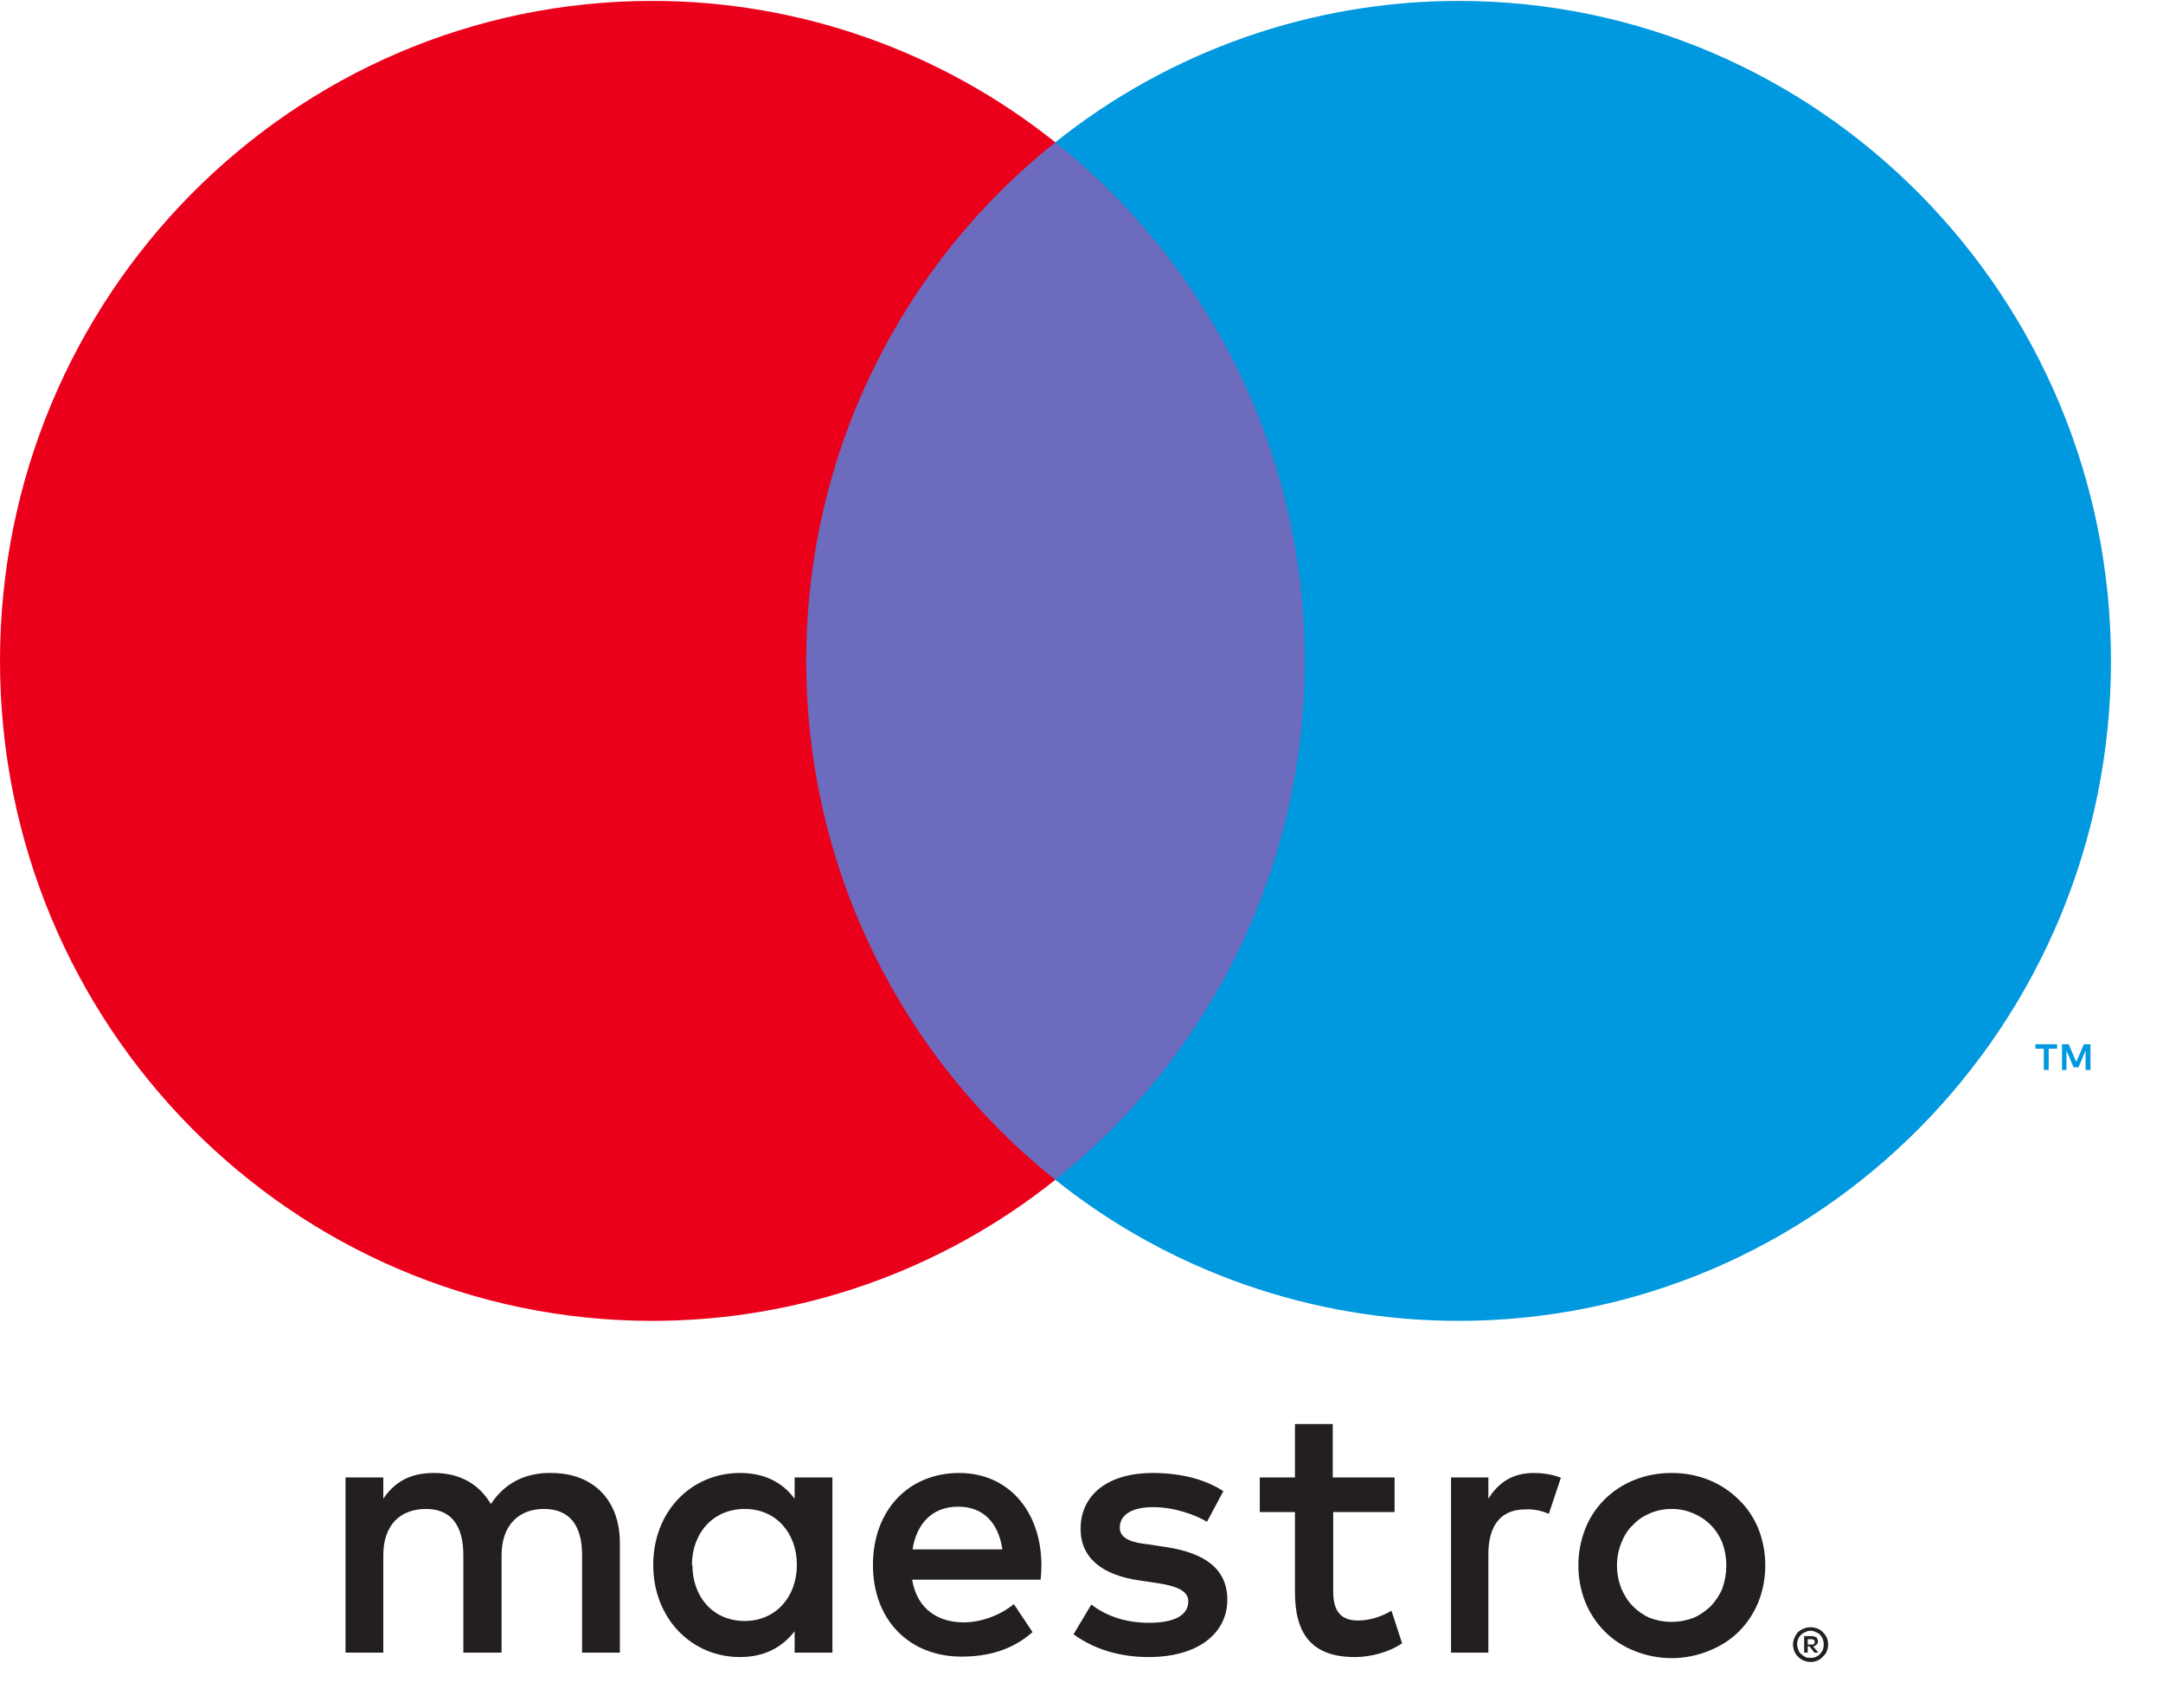
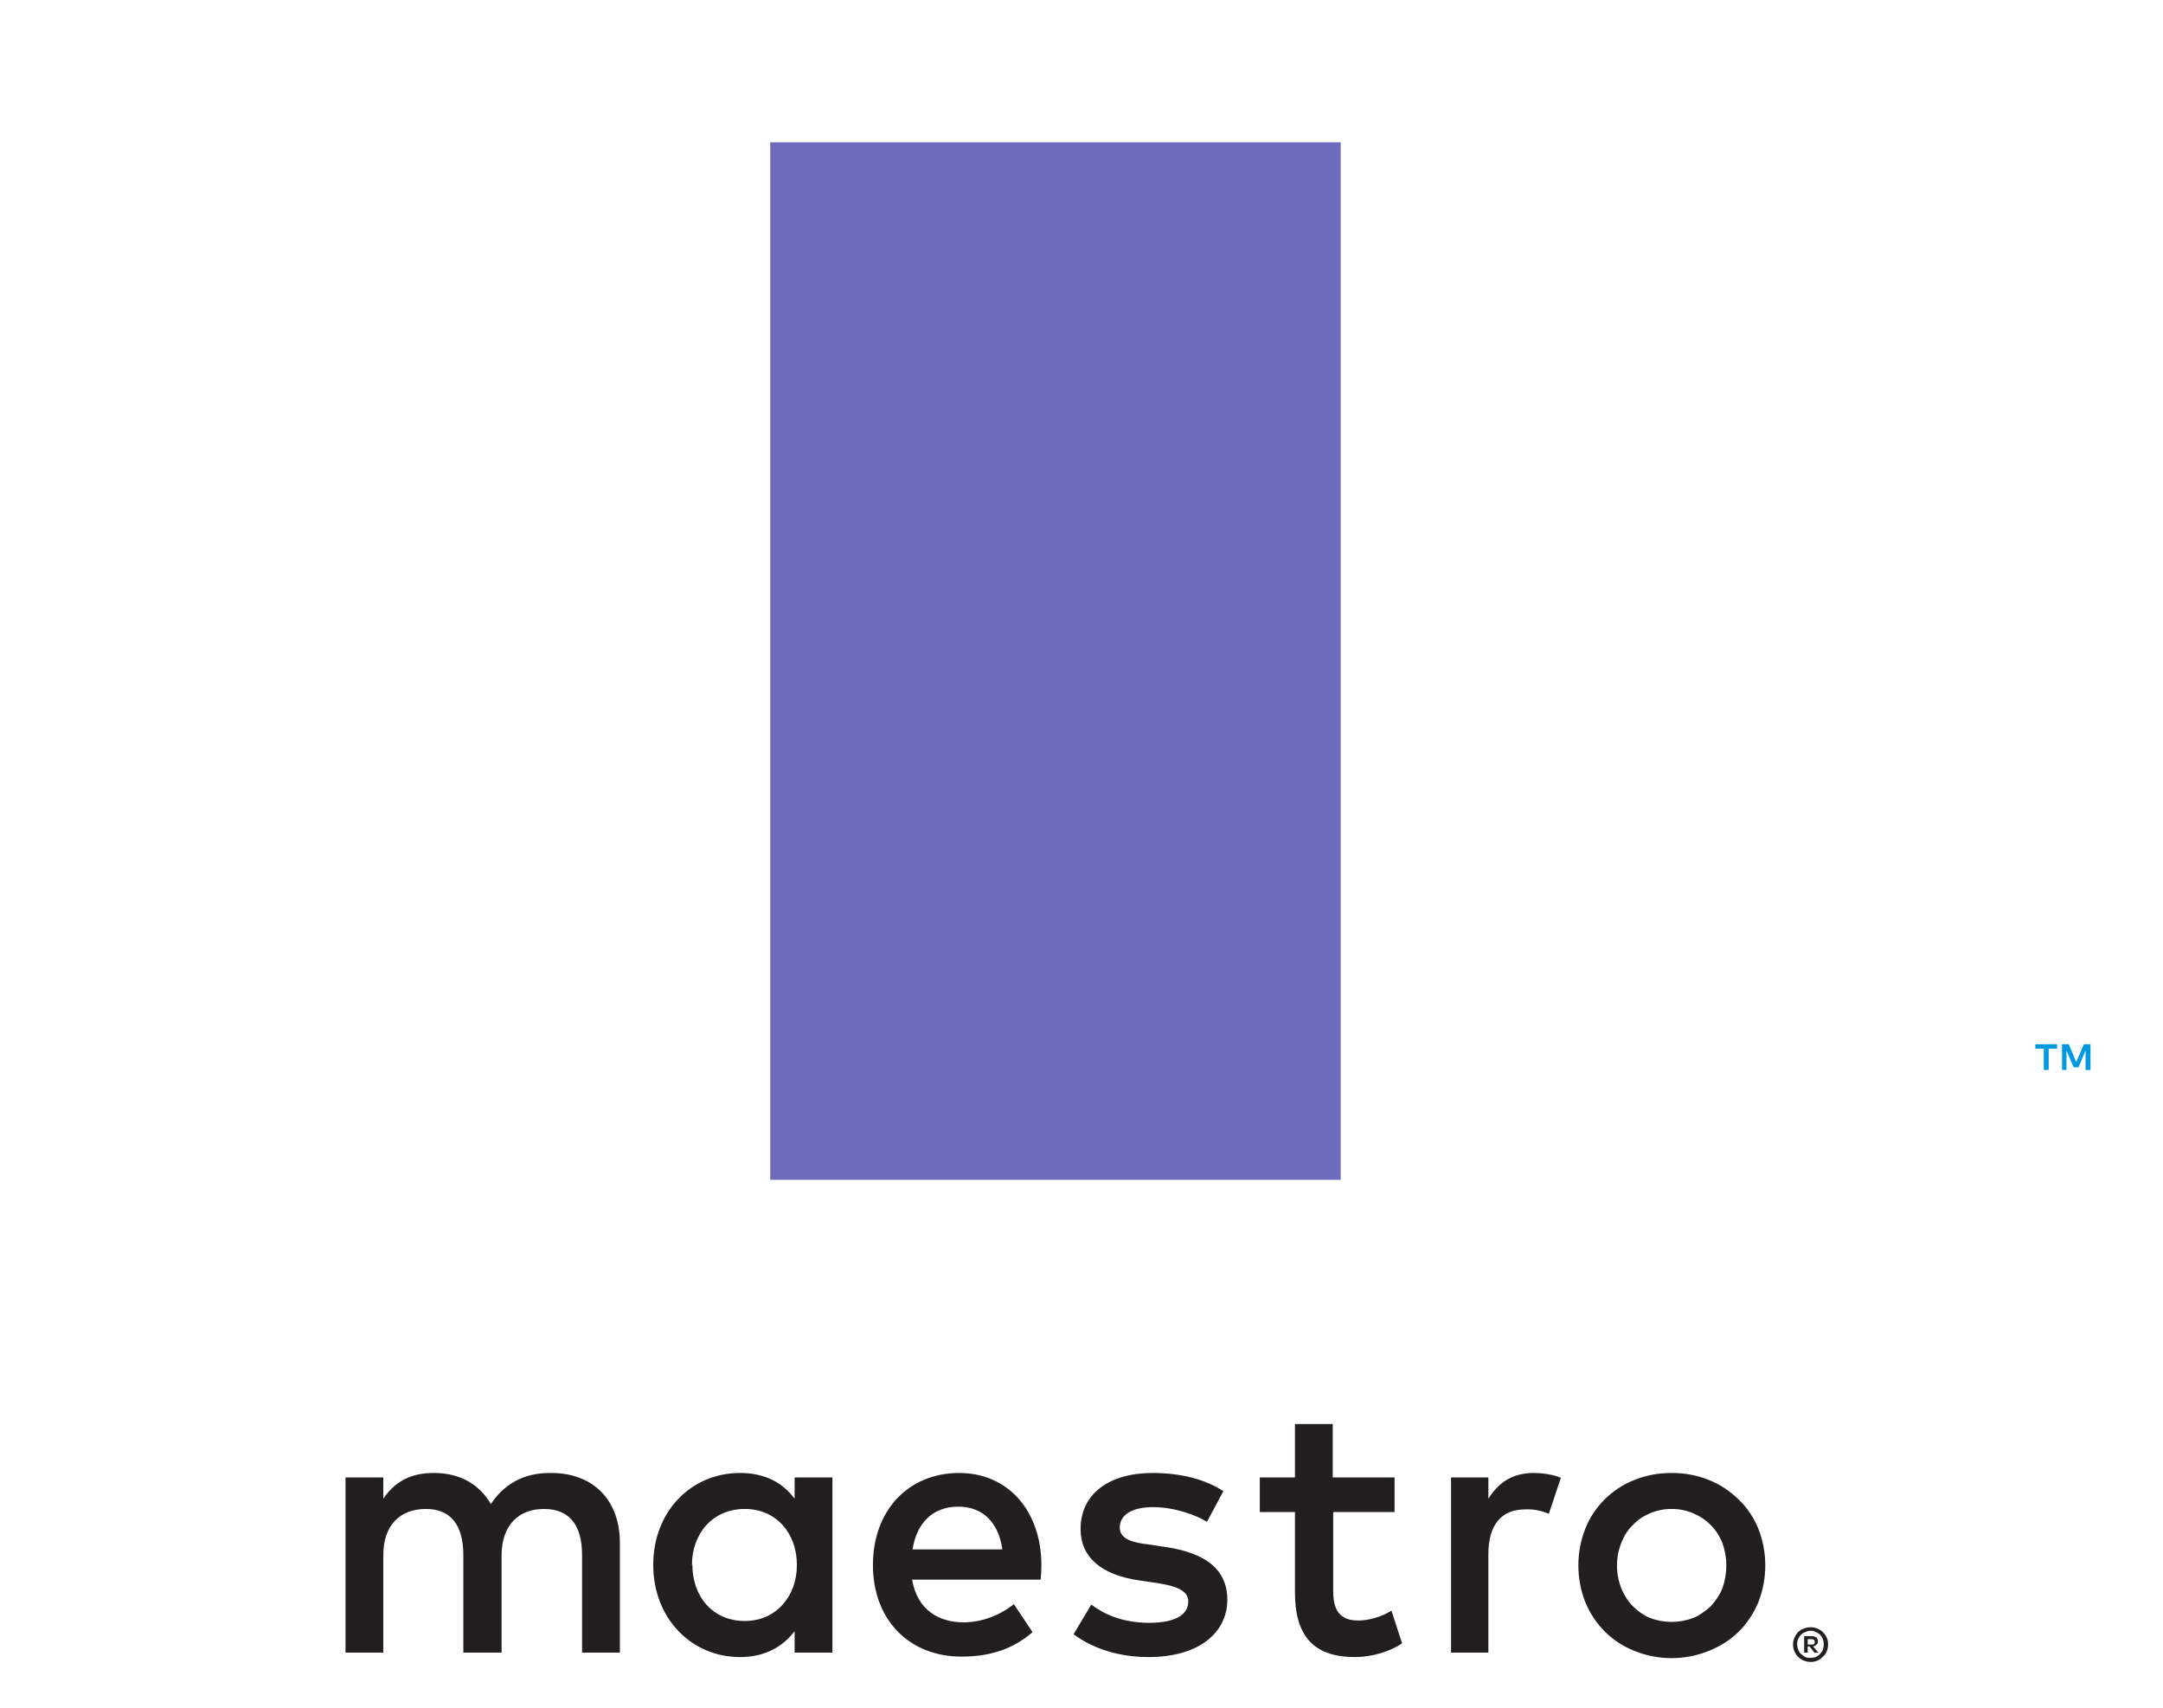
<svg xmlns="http://www.w3.org/2000/svg" width="19pt" height="15pt" viewBox="0 0 19 15" version="1.1">
  <g id="surface1">
    <path style=" stroke:none;fill-rule:nonzero;fill:rgb(0%,60%,87.451%);fill-opacity:1;" d="M 18.363 9.398 L 18.363 9.172 L 18.305 9.172 L 18.238 9.328 L 18.172 9.172 L 18.113 9.172 L 18.113 9.398 L 18.152 9.398 L 18.152 9.227 L 18.215 9.375 L 18.258 9.375 L 18.32 9.227 L 18.32 9.398 Z M 17.996 9.398 L 17.996 9.211 L 18.07 9.211 L 18.07 9.172 L 17.879 9.172 L 17.879 9.211 L 17.953 9.211 L 17.953 9.398 Z M 17.996 9.398 " />
    <path style=" stroke:none;fill-rule:nonzero;fill:rgb(42.353%,41.961%,74.118%);fill-opacity:1;" d="M 11.777 10.363 L 6.766 10.363 L 6.766 1.25 L 11.777 1.25 Z M 11.777 10.363 " />
-     <path style=" stroke:none;fill-rule:nonzero;fill:rgb(92.157%,0%,10.588%);fill-opacity:1;" d="M 7.082 5.805 C 7.082 3.957 7.938 2.309 9.27 1.25 C 8.262 0.445 7.016 0.008 5.73 0.008 C 2.566 0.008 0 2.605 0 5.805 C 0 9.008 2.566 11.602 5.73 11.602 C 7.016 11.602 8.262 11.168 9.27 10.363 C 7.938 9.301 7.082 7.652 7.082 5.805 " />
-     <path style=" stroke:none;fill-rule:nonzero;fill:rgb(0%,60%,87.451%);fill-opacity:1;" d="M 18.543 5.805 C 18.543 9.008 15.977 11.602 12.812 11.602 C 11.527 11.602 10.277 11.168 9.27 10.363 C 10.602 9.301 11.461 7.652 11.461 5.805 C 11.461 3.957 10.602 2.309 9.27 1.25 C 10.277 0.445 11.527 0.008 12.812 0.008 C 15.977 0.008 18.543 2.605 18.543 5.805 " />
    <path style=" stroke:none;fill-rule:nonzero;fill:rgb(13.725%,12.157%,12.549%);fill-opacity:1;" d="M 13.473 12.938 C 13.539 12.938 13.637 12.949 13.711 12.98 L 13.605 13.297 C 13.543 13.27 13.473 13.254 13.398 13.258 C 13.184 13.258 13.074 13.398 13.074 13.652 L 13.074 14.516 L 12.746 14.516 L 12.746 12.977 L 13.074 12.977 L 13.074 13.164 C 13.16 13.027 13.281 12.938 13.473 12.938 Z M 12.25 13.281 L 11.711 13.281 L 11.711 13.977 C 11.711 14.133 11.762 14.234 11.93 14.234 C 12.016 14.234 12.125 14.207 12.223 14.148 L 12.316 14.434 C 12.211 14.508 12.047 14.555 11.902 14.555 C 11.512 14.555 11.375 14.34 11.375 13.984 L 11.375 13.281 L 11.066 13.281 L 11.066 12.977 L 11.375 12.977 L 11.375 12.508 L 11.707 12.508 L 11.707 12.977 L 12.25 12.977 Z M 8.016 13.609 C 8.051 13.387 8.184 13.234 8.418 13.234 C 8.633 13.234 8.77 13.371 8.805 13.609 Z M 9.148 13.746 C 9.145 13.266 8.852 12.938 8.426 12.938 C 7.98 12.938 7.668 13.266 7.668 13.746 C 7.668 14.234 7.992 14.551 8.445 14.551 C 8.676 14.551 8.887 14.496 9.07 14.336 L 8.906 14.09 C 8.781 14.191 8.617 14.25 8.465 14.25 C 8.254 14.25 8.059 14.148 8.012 13.875 L 9.141 13.875 C 9.145 13.832 9.148 13.789 9.148 13.746 Z M 10.602 13.367 C 10.508 13.309 10.32 13.238 10.129 13.238 C 9.945 13.238 9.836 13.305 9.836 13.418 C 9.836 13.52 9.953 13.551 10.094 13.566 L 10.25 13.59 C 10.582 13.641 10.781 13.781 10.781 14.051 C 10.781 14.344 10.527 14.555 10.09 14.555 C 9.84 14.555 9.613 14.488 9.43 14.355 L 9.586 14.094 C 9.699 14.18 9.863 14.254 10.094 14.254 C 10.316 14.254 10.438 14.188 10.438 14.066 C 10.438 13.98 10.352 13.934 10.172 13.906 L 10.016 13.883 C 9.676 13.836 9.492 13.68 9.492 13.43 C 9.492 13.125 9.738 12.938 10.125 12.938 C 10.367 12.938 10.586 12.992 10.746 13.098 Z M 14.684 13.254 C 14.617 13.254 14.555 13.266 14.492 13.293 C 14.438 13.316 14.387 13.348 14.344 13.395 C 14.297 13.438 14.266 13.492 14.242 13.551 C 14.191 13.68 14.191 13.82 14.242 13.953 C 14.266 14.008 14.297 14.062 14.344 14.109 C 14.387 14.152 14.438 14.188 14.492 14.211 C 14.617 14.258 14.75 14.258 14.875 14.211 C 14.93 14.188 14.98 14.152 15.027 14.109 C 15.07 14.062 15.105 14.012 15.129 13.953 C 15.176 13.82 15.176 13.68 15.129 13.551 C 15.105 13.492 15.07 13.438 15.027 13.395 C 14.98 13.348 14.93 13.316 14.875 13.293 C 14.812 13.266 14.75 13.254 14.684 13.254 Z M 14.684 12.938 C 14.797 12.938 14.906 12.957 15.012 13 C 15.109 13.039 15.199 13.098 15.273 13.172 C 15.348 13.242 15.406 13.332 15.445 13.426 C 15.527 13.633 15.527 13.867 15.445 14.074 C 15.406 14.168 15.348 14.258 15.273 14.332 C 15.199 14.406 15.109 14.461 15.012 14.5 C 14.801 14.586 14.566 14.586 14.355 14.5 C 14.258 14.461 14.172 14.406 14.098 14.332 C 14.023 14.258 13.965 14.168 13.926 14.074 C 13.844 13.867 13.844 13.633 13.926 13.426 C 14.004 13.23 14.16 13.078 14.355 13 C 14.461 12.957 14.57 12.938 14.684 12.938 Z M 6.078 13.746 C 6.078 13.477 6.254 13.254 6.543 13.254 C 6.816 13.254 7 13.465 7 13.746 C 7 14.023 6.816 14.238 6.543 14.238 C 6.254 14.238 6.082 14.016 6.082 13.746 Z M 7.312 13.746 L 7.312 12.977 L 6.98 12.977 L 6.98 13.164 C 6.875 13.023 6.719 12.938 6.5 12.938 C 6.074 12.938 5.738 13.273 5.738 13.746 C 5.738 14.215 6.074 14.555 6.5 14.555 C 6.719 14.555 6.875 14.465 6.98 14.328 L 6.98 14.516 L 7.312 14.516 Z M 5.445 14.516 L 5.445 13.551 C 5.445 13.184 5.219 12.941 4.848 12.938 C 4.656 12.934 4.453 12.996 4.312 13.211 C 4.211 13.039 4.043 12.938 3.812 12.938 C 3.648 12.938 3.488 12.984 3.367 13.164 L 3.367 12.977 L 3.035 12.977 L 3.035 14.516 L 3.367 14.516 L 3.367 13.66 C 3.367 13.395 3.516 13.254 3.742 13.254 C 3.961 13.254 4.07 13.398 4.07 13.66 L 4.07 14.516 L 4.406 14.516 L 4.406 13.66 C 4.406 13.395 4.559 13.254 4.777 13.254 C 5.004 13.254 5.113 13.398 5.113 13.66 L 5.113 14.516 Z M 15.879 14.398 L 15.879 14.445 L 15.914 14.445 C 15.922 14.445 15.926 14.445 15.934 14.441 C 15.938 14.438 15.941 14.43 15.941 14.422 C 15.941 14.414 15.938 14.406 15.934 14.406 C 15.926 14.398 15.922 14.398 15.914 14.398 Z M 15.914 14.371 C 15.93 14.371 15.941 14.375 15.957 14.383 C 15.965 14.395 15.969 14.406 15.969 14.418 C 15.969 14.43 15.965 14.438 15.957 14.445 C 15.949 14.453 15.938 14.461 15.926 14.461 L 15.973 14.516 L 15.938 14.516 L 15.895 14.461 L 15.879 14.461 L 15.879 14.516 L 15.848 14.516 L 15.848 14.371 Z M 15.906 14.562 C 15.922 14.562 15.938 14.559 15.949 14.555 C 15.965 14.547 15.977 14.539 15.988 14.527 C 15.996 14.516 16.008 14.504 16.012 14.492 C 16.023 14.461 16.023 14.426 16.012 14.398 C 16.008 14.383 15.996 14.371 15.988 14.359 C 15.977 14.348 15.965 14.34 15.949 14.336 C 15.938 14.328 15.922 14.324 15.906 14.324 C 15.887 14.324 15.871 14.328 15.859 14.336 C 15.844 14.34 15.832 14.348 15.82 14.359 C 15.785 14.395 15.777 14.445 15.797 14.492 C 15.801 14.504 15.809 14.52 15.82 14.527 C 15.832 14.539 15.844 14.547 15.859 14.555 C 15.871 14.562 15.887 14.562 15.906 14.562 Z M 15.906 14.293 C 15.926 14.293 15.945 14.297 15.965 14.305 C 15.984 14.312 16 14.324 16.012 14.336 C 16.027 14.352 16.039 14.367 16.047 14.387 C 16.062 14.422 16.062 14.465 16.047 14.504 C 16.039 14.523 16.027 14.539 16.012 14.551 C 16 14.566 15.984 14.578 15.965 14.586 C 15.945 14.594 15.926 14.598 15.906 14.598 C 15.863 14.598 15.824 14.582 15.793 14.551 C 15.781 14.539 15.77 14.523 15.762 14.504 C 15.746 14.465 15.746 14.422 15.762 14.387 C 15.77 14.367 15.781 14.352 15.793 14.336 C 15.809 14.324 15.824 14.312 15.844 14.305 C 15.863 14.297 15.883 14.293 15.906 14.293 Z M 15.906 14.293 " />
  </g>
</svg>